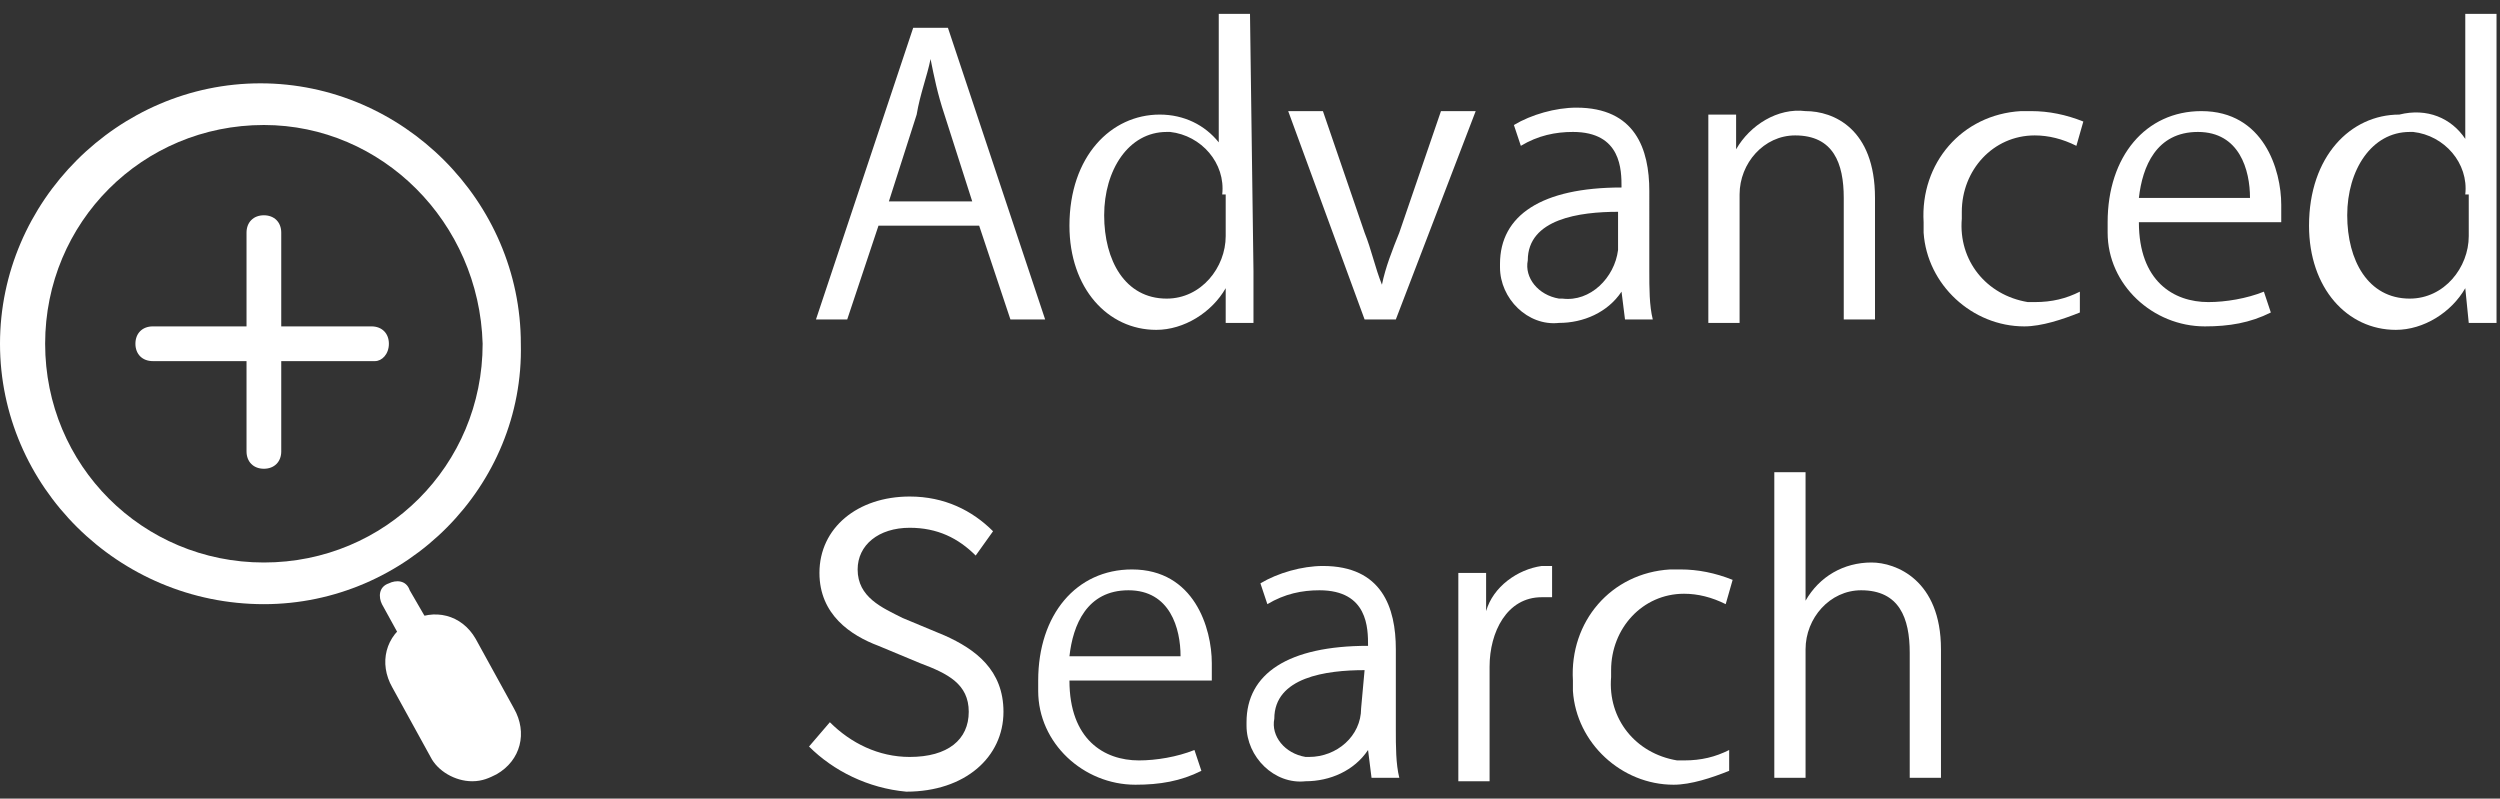
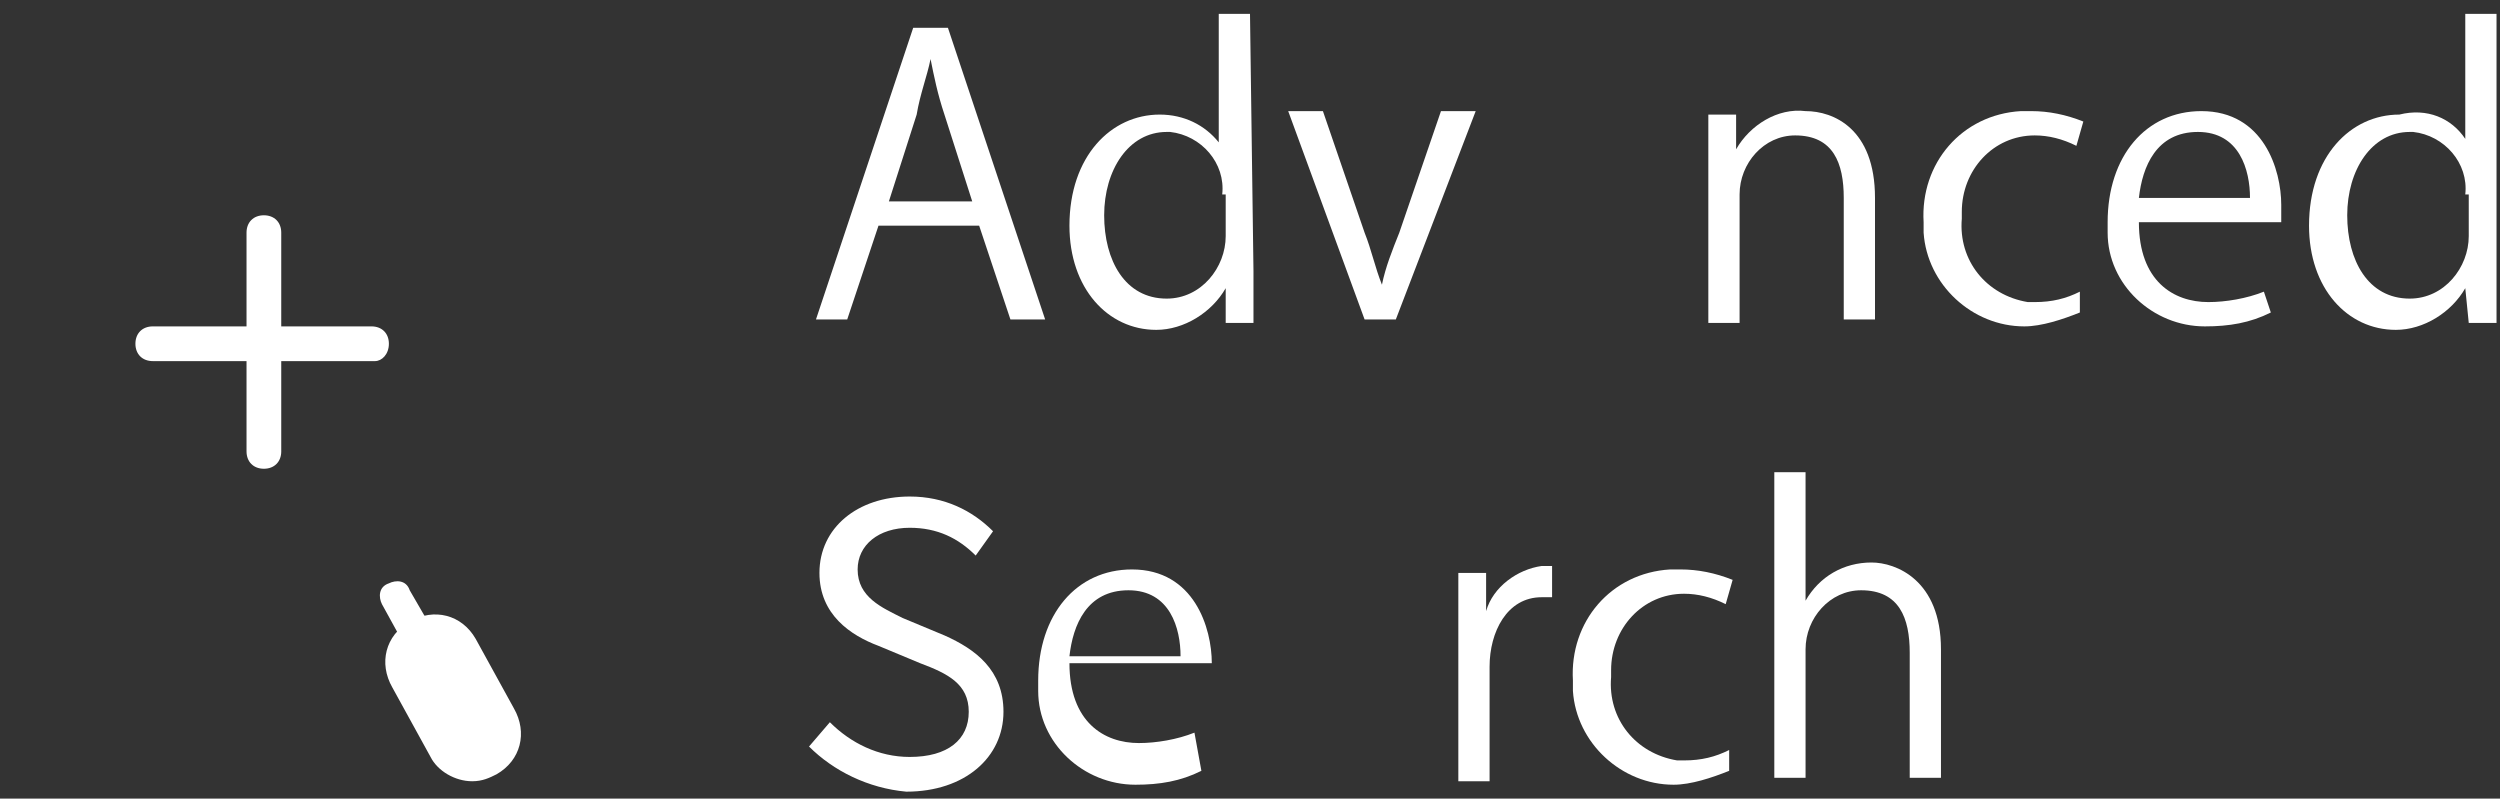
<svg xmlns="http://www.w3.org/2000/svg" version="1.1" id="レイヤー_1" x="0px" y="0px" viewBox="0 0 72 23" style="enable-background:new 0 0 72 23;" xml:space="preserve">
  <rect x="0" y="0" width="72" height="23" fill="#333333" stroke="none" />
  <style type="text/css">
	.st0{fill:#FFFFFF;}
	.st1{fill:none;}
</style>
-   <path class="st0" d="M7.6,3.6c-3.5,0-6.3,2.8-6.3,6.3s2.8,6.3,6.3,6.3s6.3-2.8,6.3-6.3l0,0C13.8,6.4,11,3.6,7.6,3.6 M7.6,17.4  C3.4,17.4,0,14,0,9.9s3.4-7.5,7.5-7.5s7.5,3.4,7.5,7.5l0,0C15.1,14,11.7,17.4,7.6,17.4" />
  <path class="st0" d="M13.6,22.5c-0.5,0-1-0.3-1.2-0.7l-1.1-2c-0.4-0.7-0.2-1.5,0.5-1.9c0,0,0,0,0,0c0.7-0.4,1.5-0.2,1.9,0.5l1.1,2  c0.4,0.7,0.2,1.5-0.5,1.9c0,0,0,0,0,0C14.1,22.4,13.9,22.5,13.6,22.5" />
  <path class="st0" d="M12.5,19.6c-0.2,0-0.3-0.1-0.4-0.2L11,17.4c-0.1-0.2-0.1-0.5,0.2-0.6c0.2-0.1,0.5-0.1,0.6,0.2l1.1,1.9  c0.1,0.2,0,0.5-0.2,0.6C12.7,19.5,12.6,19.6,12.5,19.6" />
  <path class="st0" d="M10.8,10.4H4.4c-0.3,0-0.5-0.2-0.5-0.5s0.2-0.5,0.5-0.5h6.3c0.3,0,0.5,0.2,0.5,0.5S11,10.4,10.8,10.4z" />
  <path class="st0" d="M7.6,13.5c-0.3,0-0.5-0.2-0.5-0.5V6.7c0-0.3,0.2-0.5,0.5-0.5s0.5,0.2,0.5,0.5V13C8.1,13.3,7.9,13.5,7.6,13.5  C7.6,13.5,7.6,13.5,7.6,13.5z" />
  <path class="st0" d="M30.1,9.2h-1l-0.9-2.7h-2.9l-0.9,2.7h-0.9l2.8-8.4h1L30.1,9.2z M28,5.8l-0.8-2.5c-0.2-0.6-0.3-1.1-0.4-1.6l0,0  c-0.1,0.5-0.3,1-0.4,1.6l-0.8,2.5H28z" />
  <path class="st0" d="M36.1,7.8c0,0.5,0,1.1,0,1.5h-0.8v-1l0,0c-0.4,0.7-1.2,1.2-2,1.2c-1.4,0-2.5-1.2-2.5-3c0-2,1.2-3.2,2.6-3.2  c0.7,0,1.3,0.3,1.7,0.8l0,0V0.4h0.9L36.1,7.8z M35.2,5.6c0.1-0.9-0.6-1.7-1.5-1.8c0,0-0.1,0-0.1,0c-1.1,0-1.8,1.1-1.8,2.4  s0.6,2.4,1.8,2.4c1,0,1.7-0.9,1.7-1.8c0,0,0,0,0,0V5.6z" />
  <path class="st0" d="M42.5,3.2l-2.3,6h-0.9l-2.2-6h1l1.2,3.5c0.2,0.5,0.3,1,0.5,1.5l0,0c0.1-0.5,0.3-1,0.5-1.5l1.2-3.5L42.5,3.2z" />
-   <path class="st0" d="M47.5,7.8c0,0.5,0,1,0.1,1.4h-0.8l-0.1-0.8l0,0c-0.4,0.6-1.1,0.9-1.8,0.9c-0.9,0.1-1.7-0.7-1.7-1.6  c0,0,0-0.1,0-0.1c0-1.4,1.2-2.2,3.5-2.2c0-0.5,0-1.6-1.4-1.6c-0.5,0-1,0.1-1.5,0.4l-0.2-0.6c0.5-0.3,1.2-0.5,1.8-0.5  c1.7,0,2.1,1.2,2.1,2.4L47.5,7.8z M46.6,6.1c-1.1,0-2.6,0.2-2.6,1.4c-0.1,0.5,0.3,1,0.9,1.1c0,0,0.1,0,0.1,0  c0.8,0.1,1.5-0.6,1.6-1.4c0,0,0,0,0,0V6.1z" />
  <path class="st0" d="M54,9.2h-0.9V5.7c0-1-0.3-1.8-1.4-1.8c-0.9,0-1.6,0.8-1.6,1.7c0,0,0,0,0,0v3.7h-0.9V4.8c0-0.6,0-1.1,0-1.5H50v1  l0,0c0.4-0.7,1.2-1.2,2-1.1c0.8,0,2,0.5,2,2.5L54,9.2z" />
  <path class="st0" d="M59.9,9c-0.5,0.2-1.1,0.4-1.6,0.4c-1.5,0-2.8-1.2-2.9-2.7c0-0.1,0-0.2,0-0.3c-0.1-1.7,1.1-3.1,2.8-3.2  c0.1,0,0.2,0,0.3,0c0.5,0,1,0.1,1.5,0.3l-0.2,0.7c-0.4-0.2-0.8-0.3-1.2-0.3c-1.2,0-2.1,1-2.1,2.2c0,0.1,0,0.1,0,0.2  c-0.1,1.2,0.7,2.2,1.9,2.4c0.1,0,0.1,0,0.2,0c0.5,0,0.9-0.1,1.3-0.3L59.9,9z" />
  <path class="st0" d="M65.4,9c-0.6,0.3-1.2,0.4-1.9,0.4c-1.5,0-2.8-1.2-2.8-2.7c0-0.1,0-0.2,0-0.3c0-1.9,1.1-3.2,2.7-3.2  c1.8,0,2.3,1.7,2.3,2.7c0,0.2,0,0.4,0,0.5h-4.1c0,1.7,1,2.3,2,2.3c0.5,0,1.1-0.1,1.6-0.3L65.4,9z M64.8,5.7c0-0.8-0.3-1.9-1.5-1.9  s-1.6,1-1.7,1.9H64.8z" />
  <path class="st0" d="M71.9,7.8c0,0.5,0,1.1,0,1.5h-0.8l-0.1-1l0,0c-0.4,0.7-1.2,1.2-2,1.2c-1.4,0-2.5-1.2-2.5-3c0-2,1.2-3.2,2.6-3.2  C69.9,3.1,70.6,3.4,71,4l0,0V0.4h0.9L71.9,7.8z M71,5.6c0.1-0.9-0.6-1.7-1.5-1.8c0,0-0.1,0-0.1,0c-1.1,0-1.8,1.1-1.8,2.4  s0.6,2.4,1.8,2.4c1,0,1.7-0.9,1.7-1.8c0,0,0,0,0,0V5.6z" />
  <rect y="0" class="st1" width="72" height="23" />
  <path class="st0" d="M23.3,21.5l0.6-0.7c0.6,0.6,1.4,1,2.3,1c1.1,0,1.7-0.5,1.7-1.3c0-0.8-0.6-1.1-1.4-1.4l-1.2-0.5  c-0.8-0.3-1.7-0.9-1.7-2.1c0-1.3,1.1-2.2,2.6-2.2c1,0,1.8,0.4,2.4,1l-0.5,0.7c-0.5-0.5-1.1-0.8-1.9-0.8c-0.9,0-1.5,0.5-1.5,1.2  c0,0.8,0.7,1.1,1.3,1.4l1.2,0.5c0.9,0.4,1.7,1,1.7,2.2c0,1.3-1.1,2.3-2.8,2.3C25,22.7,24,22.2,23.3,21.5z" />
-   <path class="st0" d="M34.6,22.2c-0.6,0.3-1.2,0.4-1.9,0.4c-1.5,0-2.8-1.2-2.8-2.7c0-0.1,0-0.2,0-0.3c0-1.9,1.1-3.2,2.7-3.2  c1.8,0,2.3,1.7,2.3,2.7c0,0.2,0,0.4,0,0.5h-4.1c0,1.7,1,2.3,2,2.3c0.5,0,1.1-0.1,1.6-0.3L34.6,22.2z M34,18.9c0-0.8-0.3-1.9-1.5-1.9  c-1.2,0-1.6,1-1.7,1.9H34z" />
-   <path class="st0" d="M40.2,21c0,0.5,0,1,0.1,1.4h-0.8l-0.1-0.8l0,0c-0.4,0.6-1.1,0.9-1.8,0.9c-0.9,0.1-1.7-0.7-1.7-1.6  c0,0,0-0.1,0-0.1c0-1.4,1.2-2.2,3.5-2.2c0-0.5,0-1.6-1.4-1.6c-0.5,0-1,0.1-1.5,0.4l-0.2-0.6c0.5-0.3,1.2-0.5,1.8-0.5  c1.7,0,2.1,1.2,2.1,2.4L40.2,21z M39.3,19.3c-1.1,0-2.6,0.2-2.6,1.4c-0.1,0.5,0.3,1,0.9,1.1c0,0,0.1,0,0.1,0c0.8,0,1.5-0.6,1.5-1.4  L39.3,19.3z" />
+   <path class="st0" d="M34.6,22.2c-0.6,0.3-1.2,0.4-1.9,0.4c-1.5,0-2.8-1.2-2.8-2.7c0-0.1,0-0.2,0-0.3c0-1.9,1.1-3.2,2.7-3.2  c1.8,0,2.3,1.7,2.3,2.7h-4.1c0,1.7,1,2.3,2,2.3c0.5,0,1.1-0.1,1.6-0.3L34.6,22.2z M34,18.9c0-0.8-0.3-1.9-1.5-1.9  c-1.2,0-1.6,1-1.7,1.9H34z" />
  <path class="st0" d="M44.7,17.2h-0.3c-1,0-1.5,1-1.5,2v3.3H42v-4.2c0-0.6,0-1.2,0-1.8h0.8v1.1l0,0c0.2-0.7,0.9-1.2,1.6-1.3  c0.1,0,0.2,0,0.3,0L44.7,17.2z" />
  <path class="st0" d="M49.8,22.2c-0.5,0.2-1.1,0.4-1.6,0.4c-1.5,0-2.8-1.2-2.9-2.7c0-0.1,0-0.2,0-0.3c-0.1-1.7,1.1-3.1,2.8-3.2  c0.1,0,0.2,0,0.3,0c0.5,0,1,0.1,1.5,0.3l-0.2,0.7c-0.4-0.2-0.8-0.3-1.2-0.3c-1.2,0-2.1,1-2.1,2.2c0,0.1,0,0.1,0,0.2  c-0.1,1.2,0.7,2.2,1.9,2.4c0.1,0,0.1,0,0.2,0c0.5,0,0.9-0.1,1.3-0.3L49.8,22.2z" />
  <path class="st0" d="M55.9,22.4H55v-3.6c0-1-0.3-1.8-1.4-1.8c-0.9,0-1.6,0.8-1.6,1.7c0,0,0,0,0,0v3.7h-0.9v-8.8H52v3.7l0,0  c0.4-0.7,1.1-1.1,1.9-1.1c0.7,0,2,0.5,2,2.5L55.9,22.4z" />
</svg>